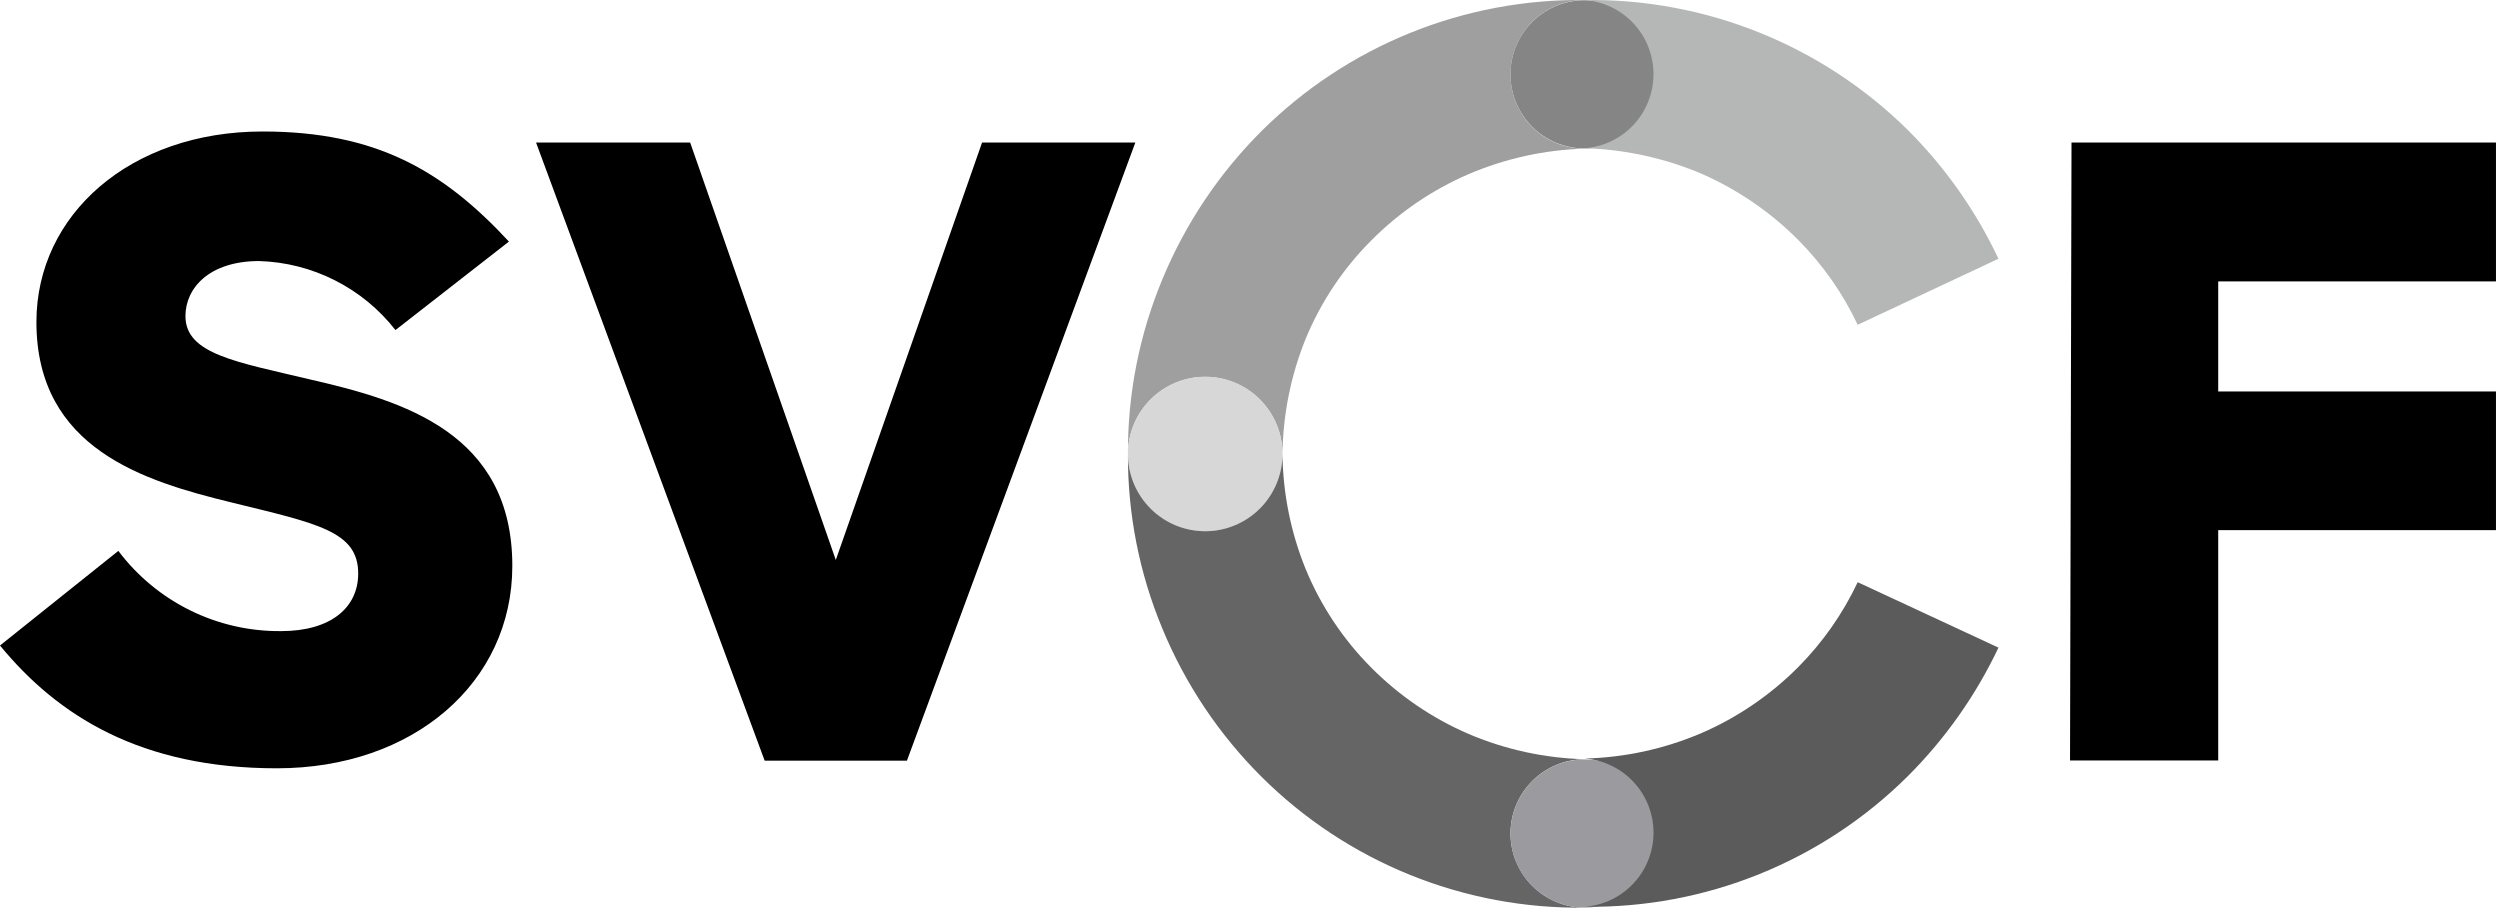
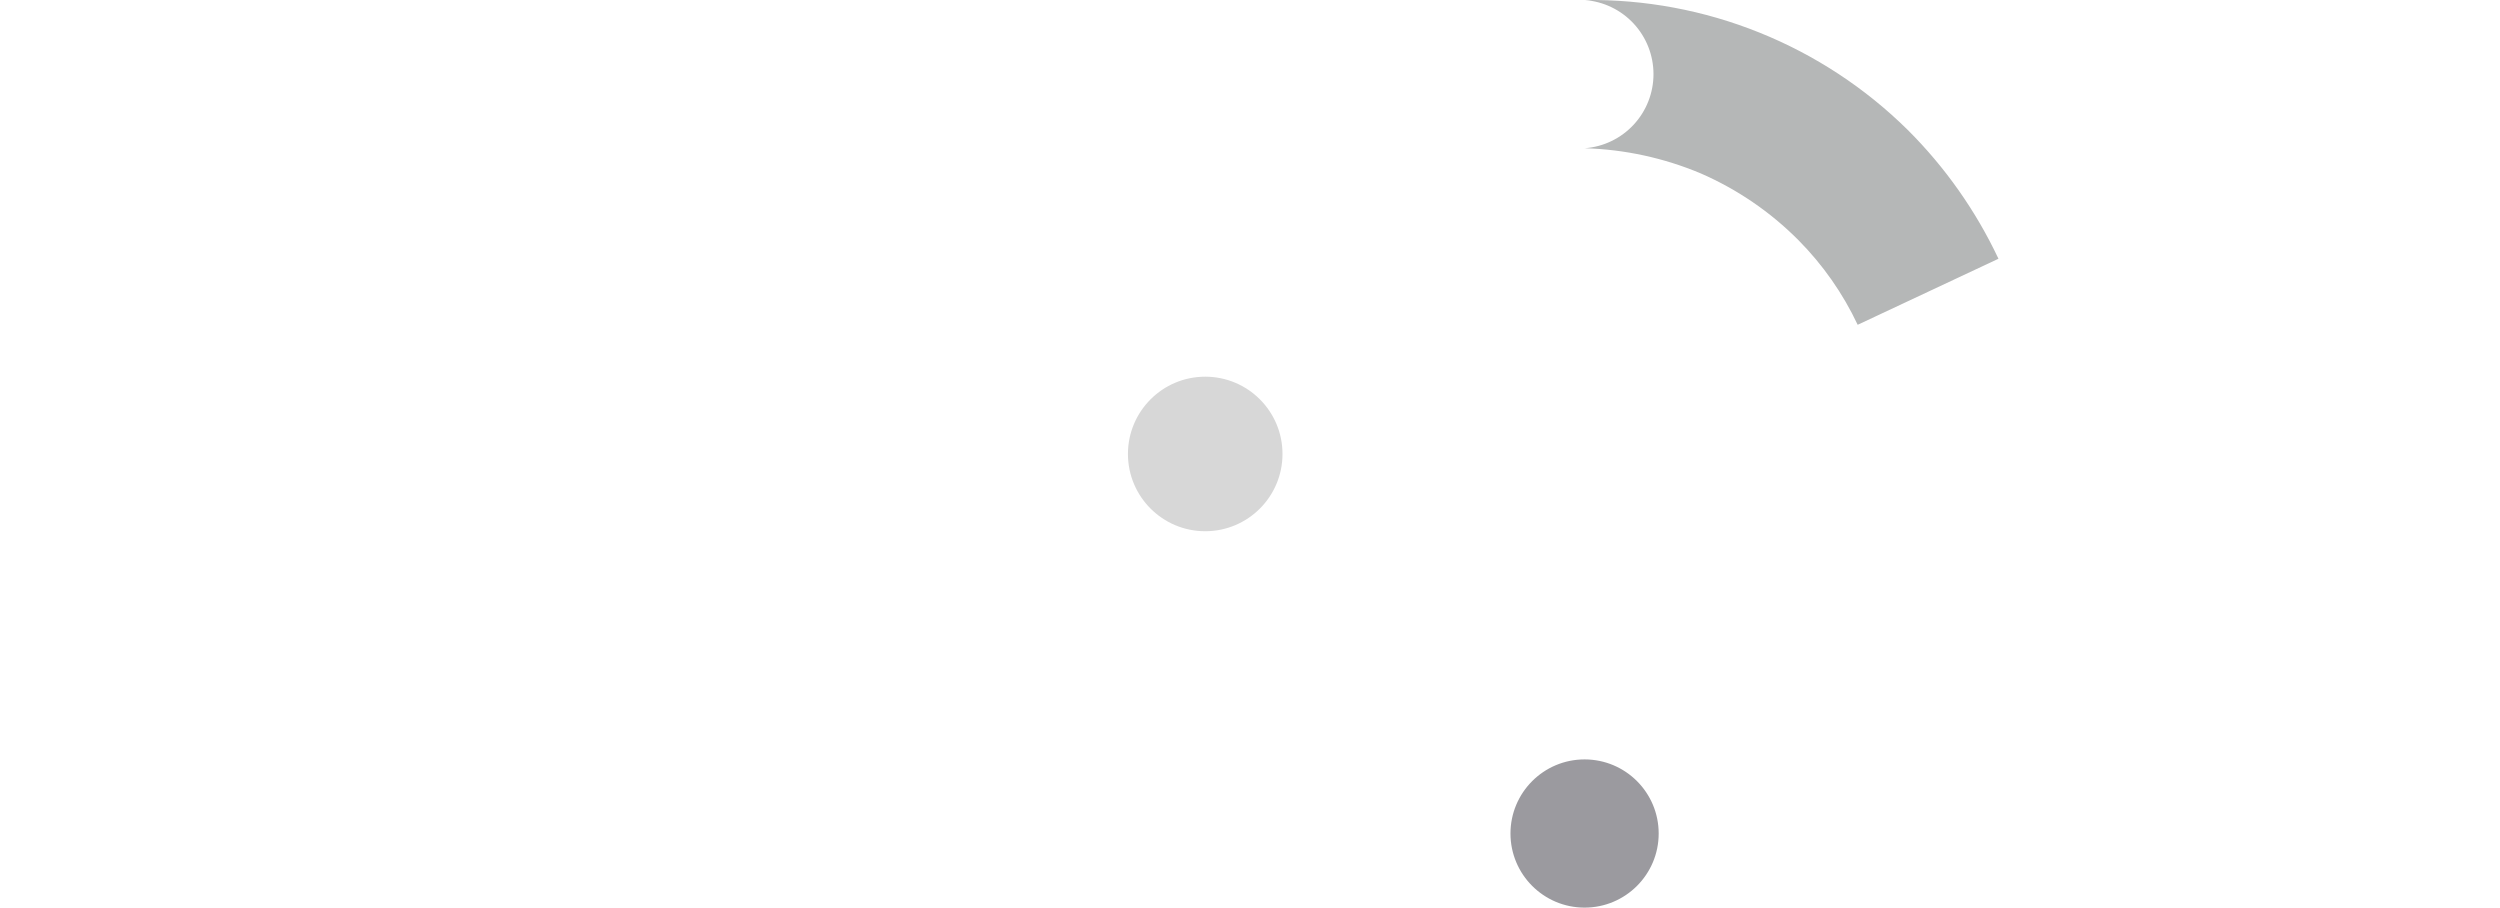
<svg xmlns="http://www.w3.org/2000/svg" width="157px" height="57px" viewBox="0 0 157 57" version="1.1">
  <title>silicon-valley-community-foundation-logo</title>
  <g id="Round-2" stroke="none" stroke-width="1" fill="none" fill-rule="evenodd">
    <g id="dg-research-v2" transform="translate(-623, -1173)">
      <g id="silicon-valley-community-foundation-logo" transform="translate(623, 1173)">
-         <path d="M0,40.538 L7.432,34.595 C8.622,36.177 10.168,37.456 11.944,38.332 C13.719,39.207 15.676,39.653 17.656,39.634 C20.793,39.634 22.495,38.145 22.495,36.017 C22.495,33.358 19.942,32.88 14.518,31.55 C9.094,30.221 2.287,28.2 2.287,20.223 C2.287,13.469 8.19,8.258 16.486,8.258 C23.612,8.258 27.813,10.704 31.961,15.171 L24.835,20.728 C23.814,19.421 22.517,18.355 21.037,17.606 C19.558,16.857 17.931,16.443 16.273,16.394 C13.135,16.394 11.646,18.096 11.646,19.851 C11.646,22.244 14.837,22.723 19.517,23.839 C25.313,25.169 32.174,27.19 32.174,35.539 C32.174,42.878 25.952,48.249 17.39,48.249 C8.828,48.249 3.629,44.952 0,40.538 Z M33.663,8.949 L43.341,8.949 L52.488,35.167 L61.675,8.949 L71.3,8.949 L56.955,47.77 L48.021,47.77 L33.663,8.949 Z M130.091,8.949 L156.747,8.949 L156.747,17.671 L139.304,17.671 L139.304,24.584 L156.747,24.584 L156.747,33.292 L139.304,33.292 L139.304,47.757 L129.998,47.757 L130.091,8.949 Z" id="Shape" fill="#000000" />
-         <path d="M94.858,4.669 C94.858,3.431 95.35,2.244 96.225,1.369 C97.1,0.494 98.287,0.002 99.525,0.002 C95.767,-0.044 92.037,0.658 88.554,2.069 C85.071,3.479 81.903,5.57 79.237,8.218 C76.565,10.879 74.446,14.042 73.002,17.525 C71.55,21.008 70.813,24.747 70.834,28.52 C70.834,27.233 71.346,25.998 72.256,25.088 C73.166,24.178 74.4,23.667 75.687,23.667 C76.974,23.667 78.208,24.178 79.118,25.088 C80.028,25.998 80.54,27.233 80.54,28.52 C80.57,26.03 81.066,23.568 82.002,21.261 C82.955,18.959 84.351,16.868 86.11,15.105 C87.868,13.335 89.948,11.918 92.239,10.931 C94.546,9.947 97.018,9.406 99.525,9.335 C98.911,9.337 98.304,9.217 97.737,8.984 C97.17,8.75 96.655,8.406 96.221,7.972 C95.787,7.539 95.444,7.023 95.21,6.457 C94.976,5.89 94.857,5.282 94.858,4.669 Z" id="Path" fill="#A09F9F" fill-rule="nonzero" />
-         <path d="M99.511,9.322 C102.082,9.322 104.165,7.239 104.165,4.669 C104.165,2.099 102.082,0.016 99.511,0.016 C96.942,0.016 94.858,2.099 94.858,4.669 C94.858,7.239 96.942,9.322 99.511,9.322 Z" id="Path" fill="#858585" fill-rule="nonzero" />
        <path d="M75.688,33.361 C78.368,33.361 80.541,31.189 80.541,28.509 C80.541,25.829 78.368,23.656 75.688,23.656 C73.008,23.656 70.835,25.829 70.835,28.509 C70.835,31.189 73.008,33.361 75.688,33.361 Z" id="Path" fill="#D7D7D7" fill-rule="nonzero" />
-         <path d="M94.858,52.346 C94.858,51.108 95.35,49.921 96.225,49.046 C97.1,48.171 98.287,47.679 99.525,47.679 C97.018,47.614 94.547,47.078 92.239,46.097 C89.948,45.11 87.868,43.693 86.11,41.922 C84.351,40.155 82.955,38.059 82.002,35.754 C81.064,33.452 80.568,30.993 80.54,28.508 C80.54,29.795 80.028,31.029 79.118,31.939 C78.208,32.849 76.974,33.36 75.687,33.36 C74.4,33.36 73.166,32.849 72.256,31.939 C71.346,31.029 70.834,29.795 70.834,28.508 C70.814,32.276 71.551,36.011 73.002,39.489 C74.444,42.974 76.563,46.137 79.237,48.796 C81.902,51.445 85.069,53.536 88.553,54.944 C92.037,56.353 95.767,57.051 99.525,56.999 C98.289,56.999 97.104,56.509 96.23,55.637 C95.355,54.764 94.862,53.581 94.858,52.346 Z" id="Path" fill="#656565" fill-rule="nonzero" />
        <path d="M99.511,56.998 C102.082,56.998 104.165,54.914 104.165,52.345 C104.165,49.775 102.082,47.691 99.511,47.691 C96.942,47.691 94.858,49.775 94.858,52.345 C94.858,54.914 96.942,56.998 99.511,56.998 Z" id="Path" fill="#9B9A9F" fill-rule="nonzero" />
        <path d="M119.813,8.166 C117.142,5.527 113.973,3.446 110.489,2.045 C107.006,0.643 103.279,-0.051 99.524,0.003 C100.698,0.092 101.795,0.62 102.595,1.483 C103.395,2.346 103.839,3.479 103.839,4.656 C103.839,5.833 103.395,6.966 102.595,7.829 C101.795,8.692 100.698,9.221 99.524,9.309 C102.03,9.382 104.501,9.919 106.81,10.891 C109.099,11.888 111.179,13.309 112.939,15.079 C114.474,16.627 115.733,18.425 116.662,20.397 L125.503,16.249 C124.088,13.246 122.163,10.511 119.813,8.166 Z" id="Path" fill="#B5B7B7" fill-rule="nonzero" />
-         <path d="M116.663,36.562 C115.733,38.534 114.475,40.332 112.941,41.88 C111.183,43.651 109.103,45.068 106.812,46.055 C104.504,47.036 102.033,47.572 99.526,47.637 C100.7,47.726 101.796,48.255 102.596,49.117 C103.396,49.98 103.841,51.114 103.841,52.29 C103.841,53.467 103.396,54.6 102.596,55.463 C101.796,56.326 100.7,56.855 99.526,56.944 C103.284,56.996 107.014,56.298 110.498,54.889 C113.982,53.481 117.149,51.39 119.814,48.741 C122.16,46.397 124.085,43.667 125.504,40.671 L116.663,36.562 Z" id="Path" fill="#5B5B5B" fill-rule="nonzero" />
      </g>
    </g>
  </g>
</svg>